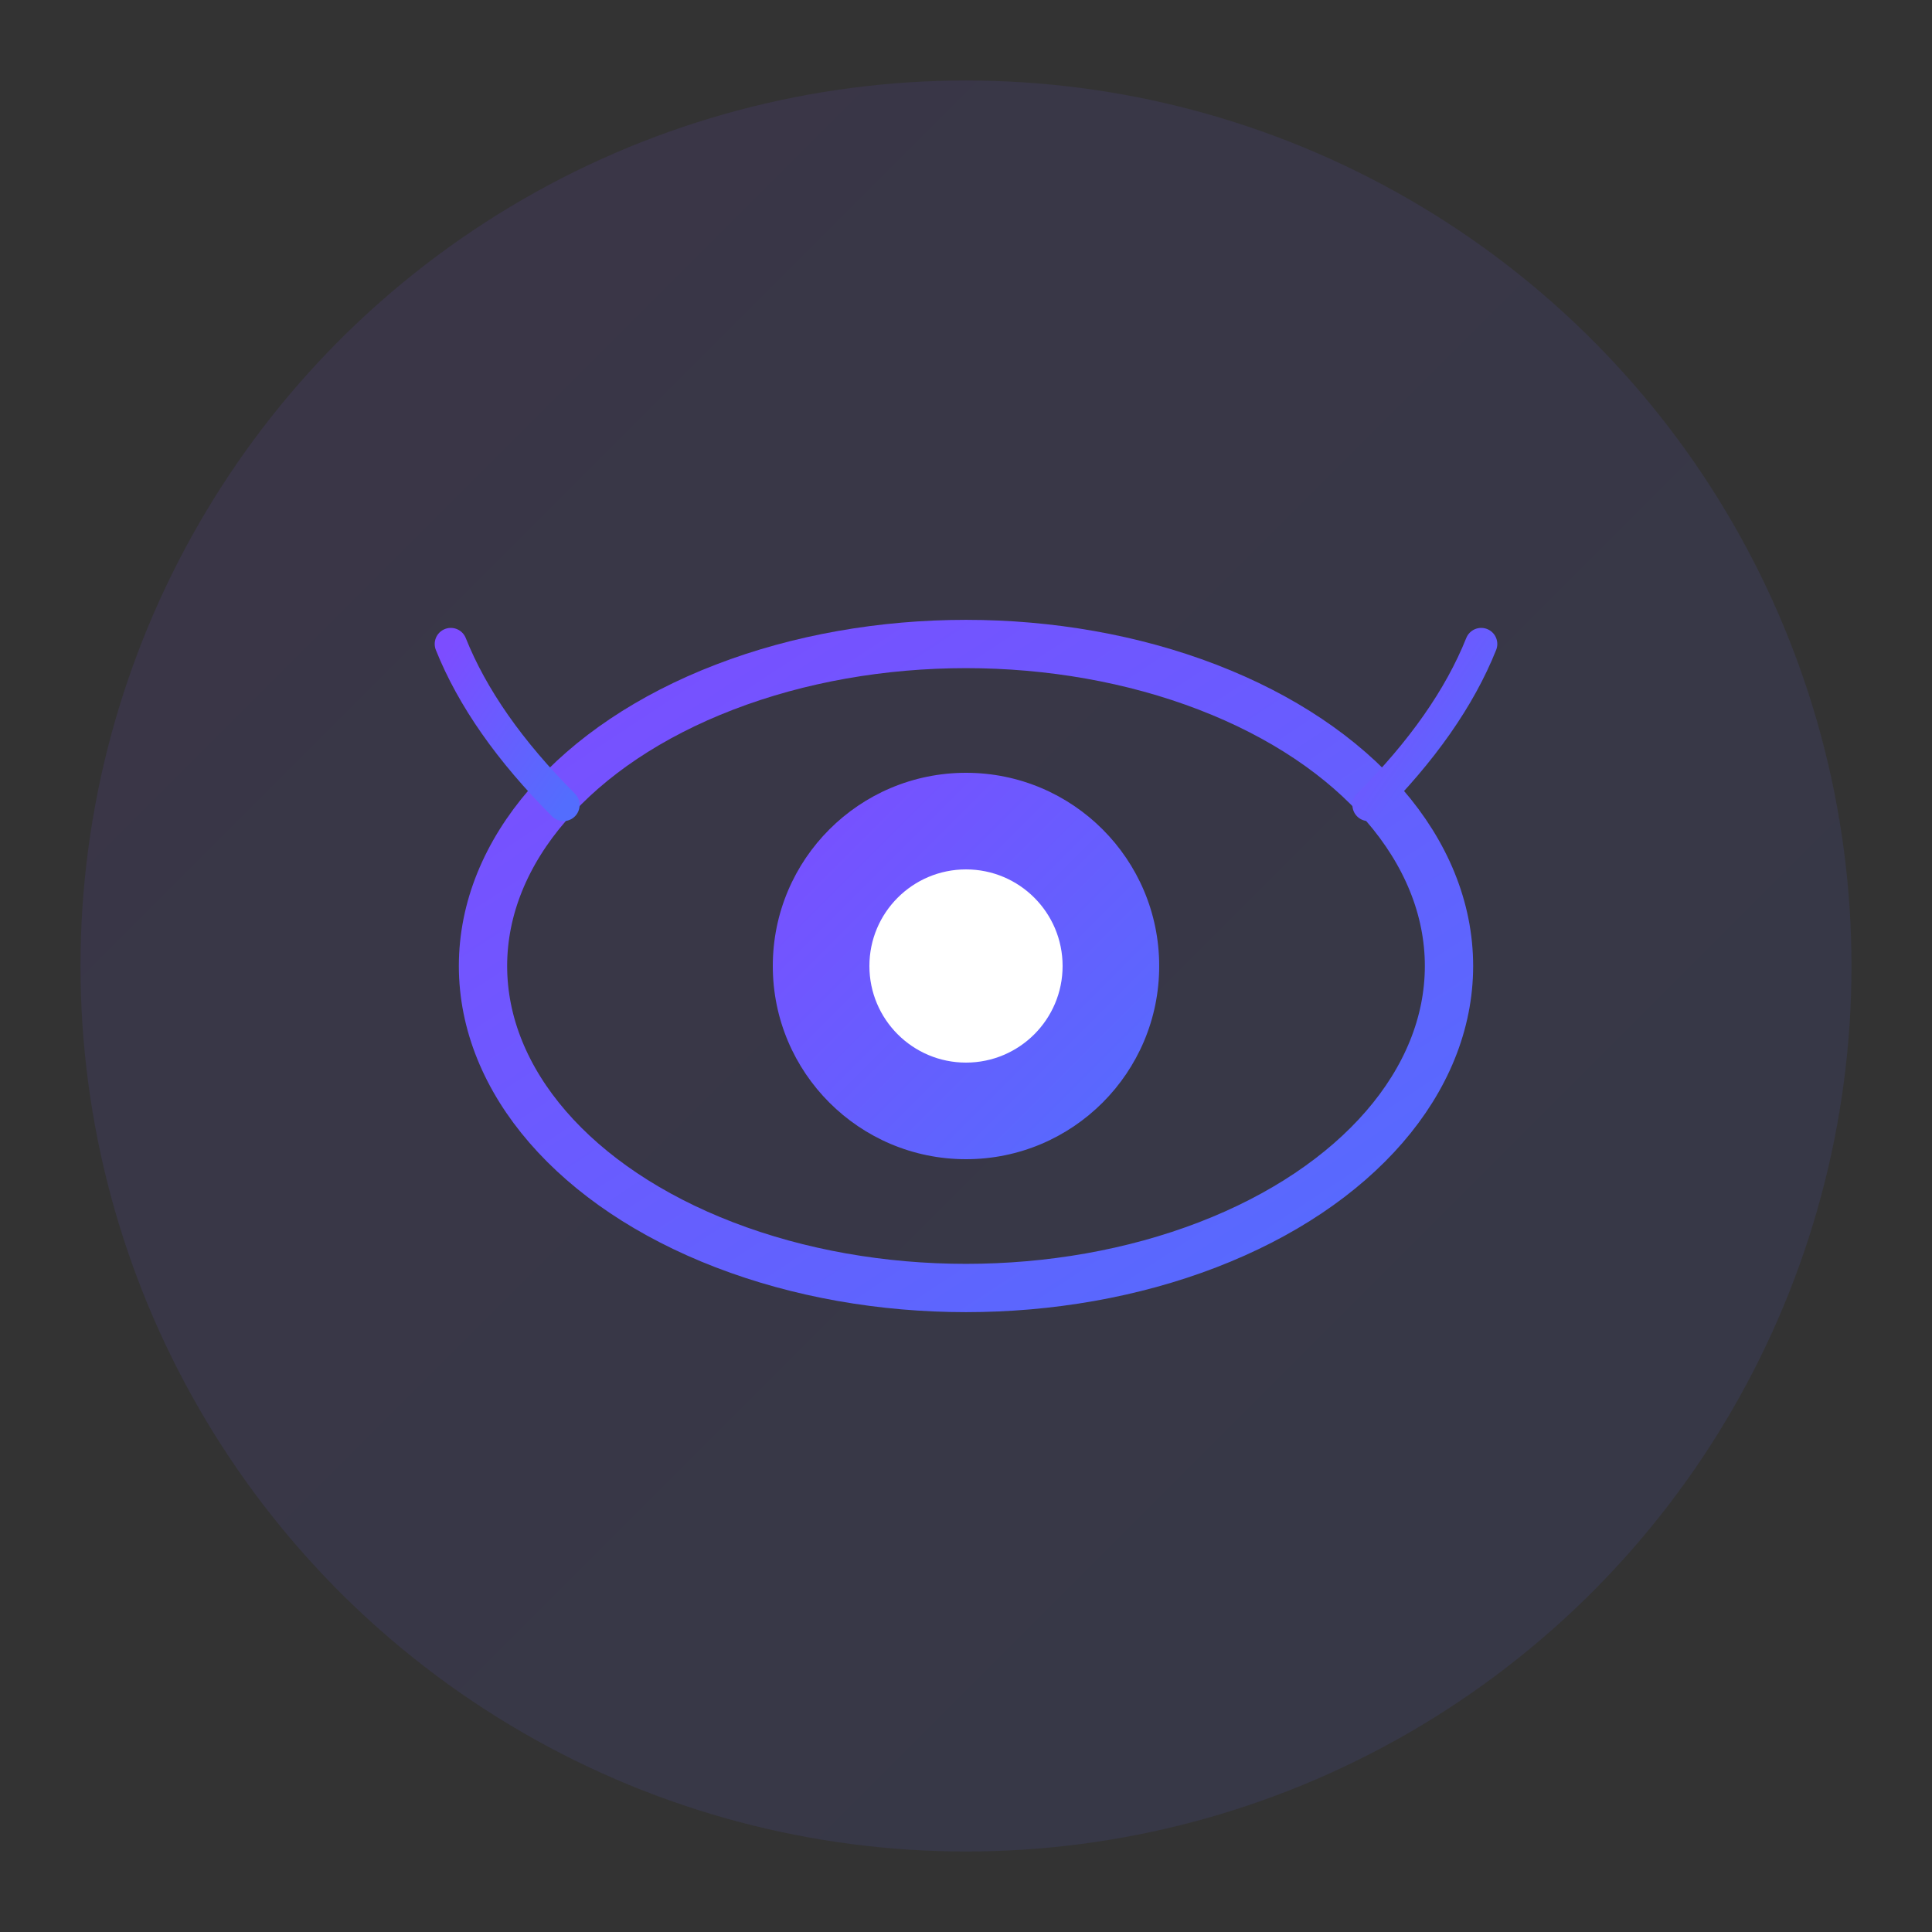
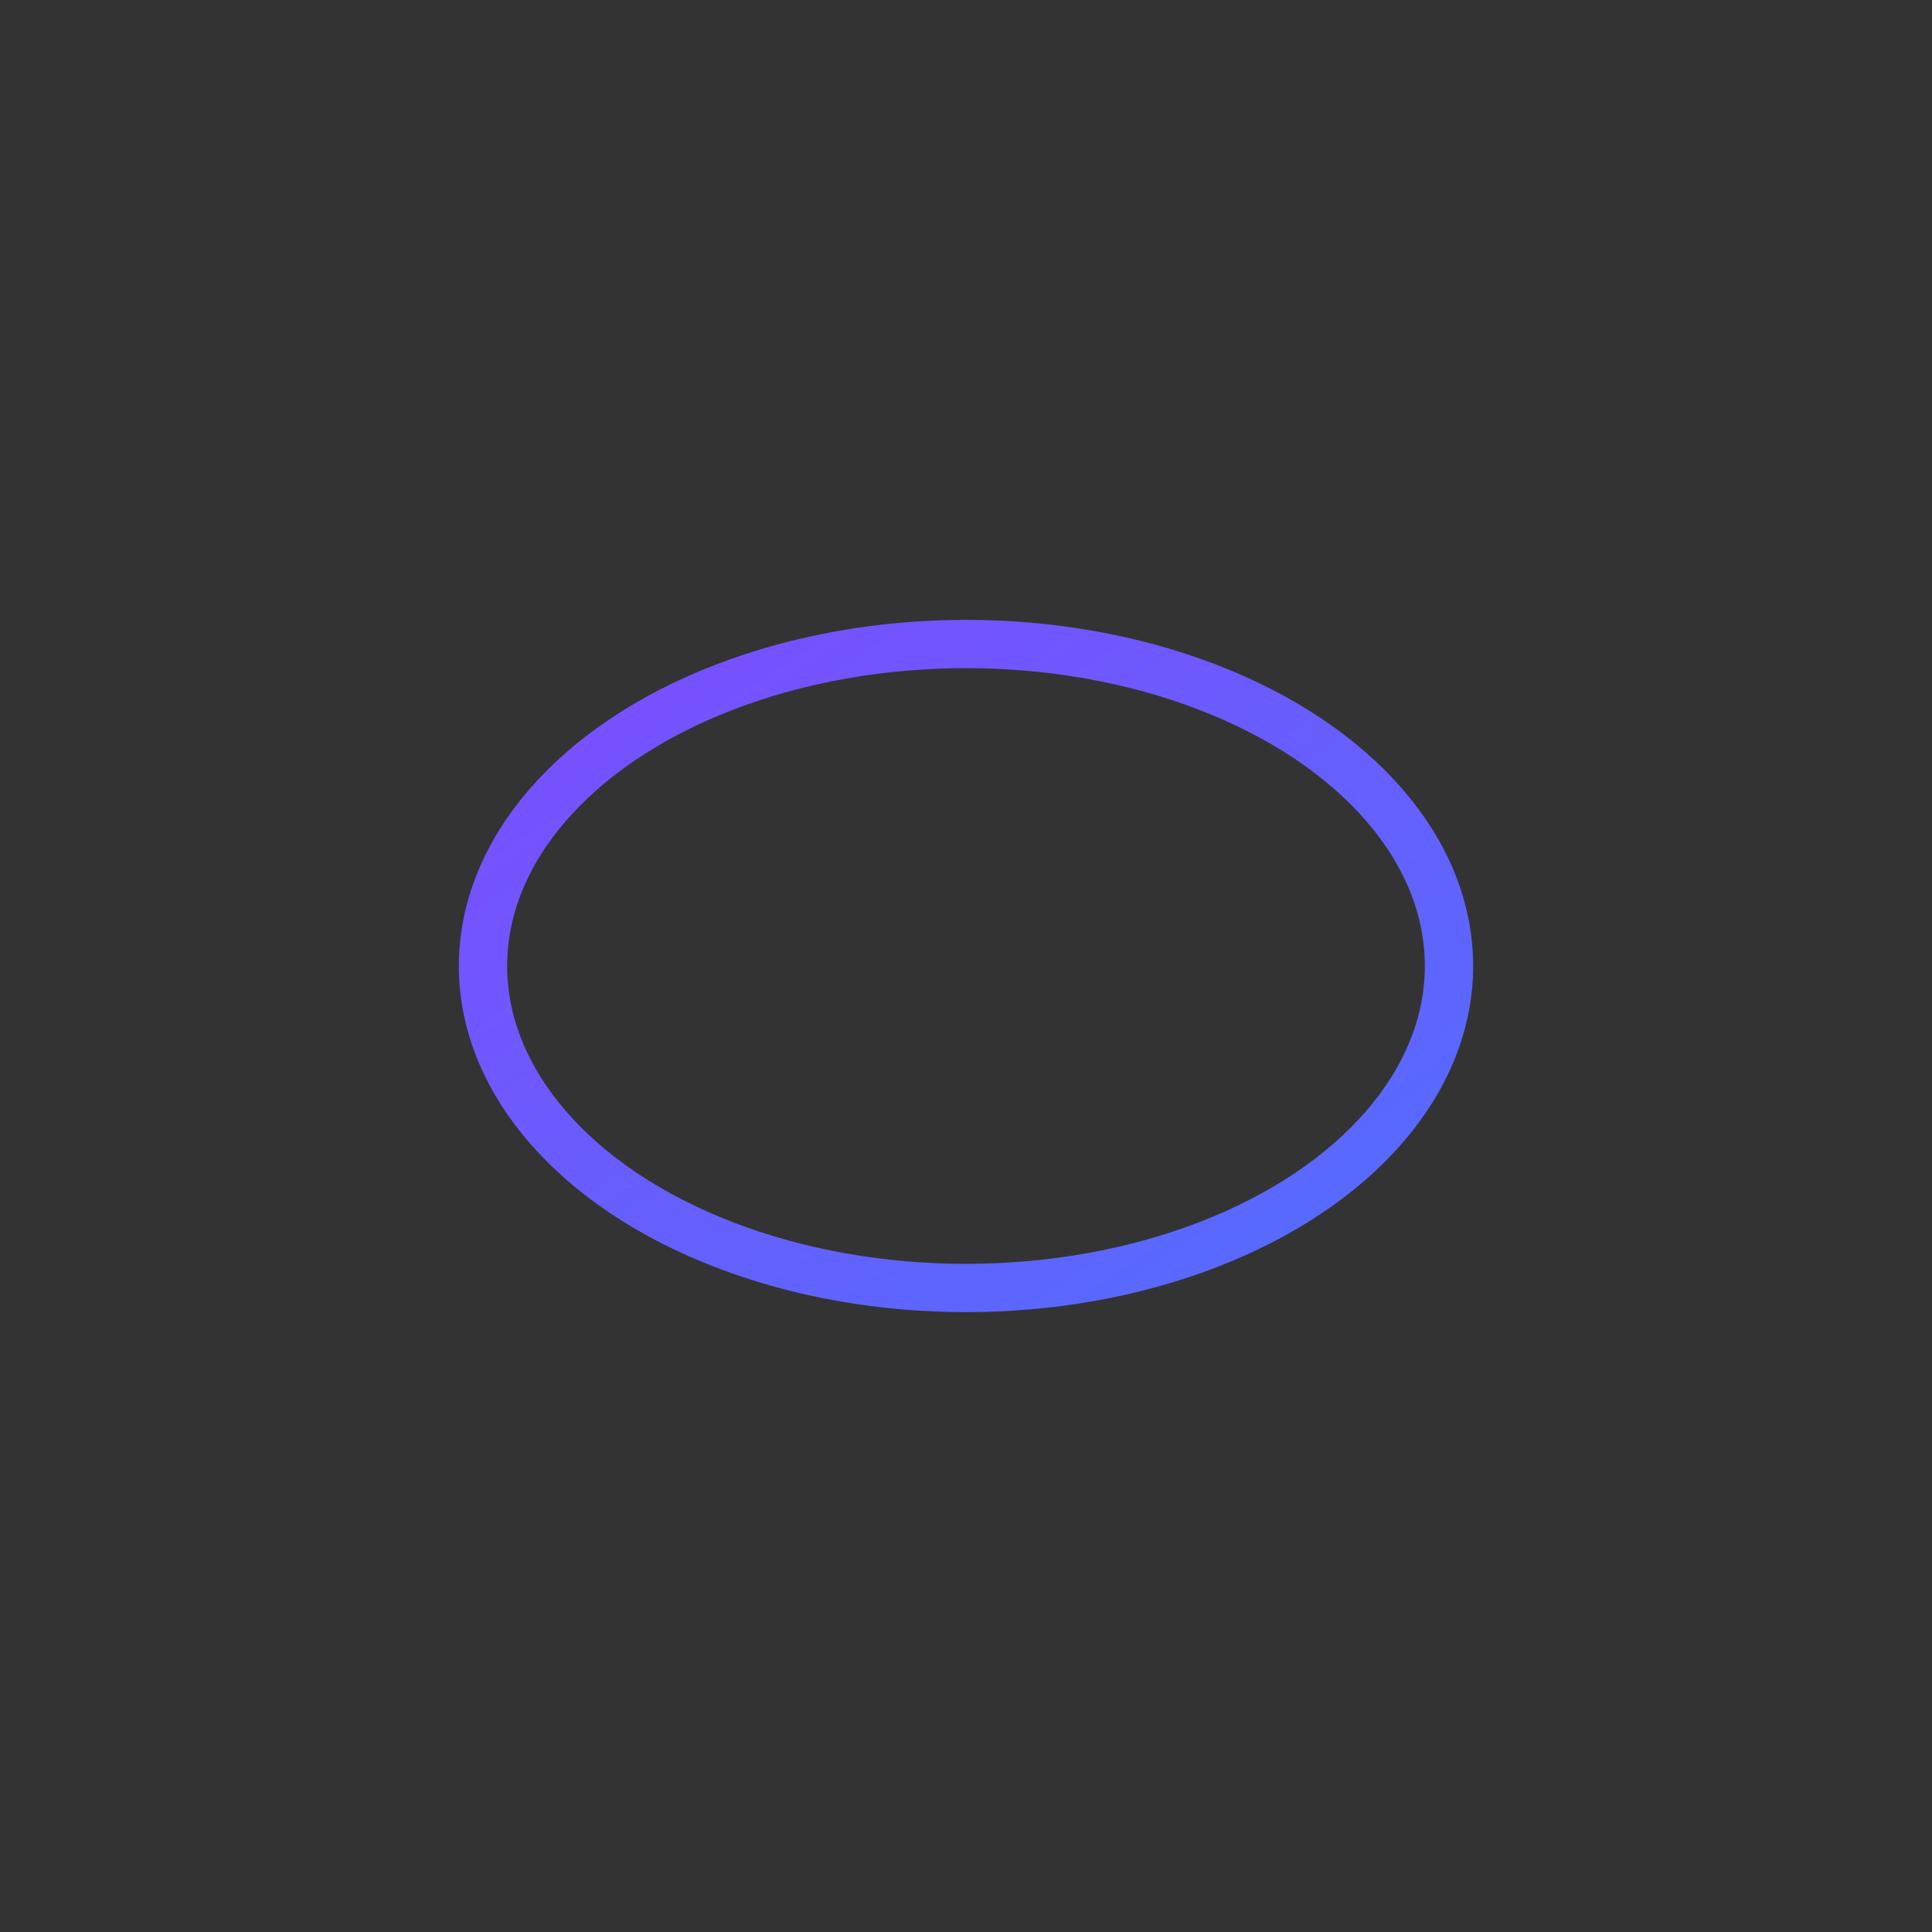
<svg xmlns="http://www.w3.org/2000/svg" width="120" height="120">
  <rect width="100%" height="100%" fill="#333333" stroke="none" />
  <defs>
    <linearGradient id="visionGradient" x1="0%" y1="0%" x2="100%" y2="100%">
      <stop offset="0%" style="stop-color:#7C4DFF;stop-opacity:1" />
      <stop offset="100%" style="stop-color:#536DFE;stop-opacity:1" />
    </linearGradient>
  </defs>
-   <circle cx="60" cy="60" r="55" fill="url(#visionGradient)" opacity="0.1" />
  <ellipse cx="60" cy="60" rx="30" ry="20" fill="none" stroke="url(#visionGradient)" stroke-width="3" />
-   <circle cx="60" cy="60" r="12" fill="url(#visionGradient)" />
-   <circle cx="60" cy="60" r="6" fill="white" />
-   <path d="M 35 50 Q 30 45 28 40" stroke="url(#visionGradient)" stroke-width="2" fill="none" stroke-linecap="round" />
-   <path d="M 85 50 Q 90 45 92 40" stroke="url(#visionGradient)" stroke-width="2" fill="none" stroke-linecap="round" />
</svg>